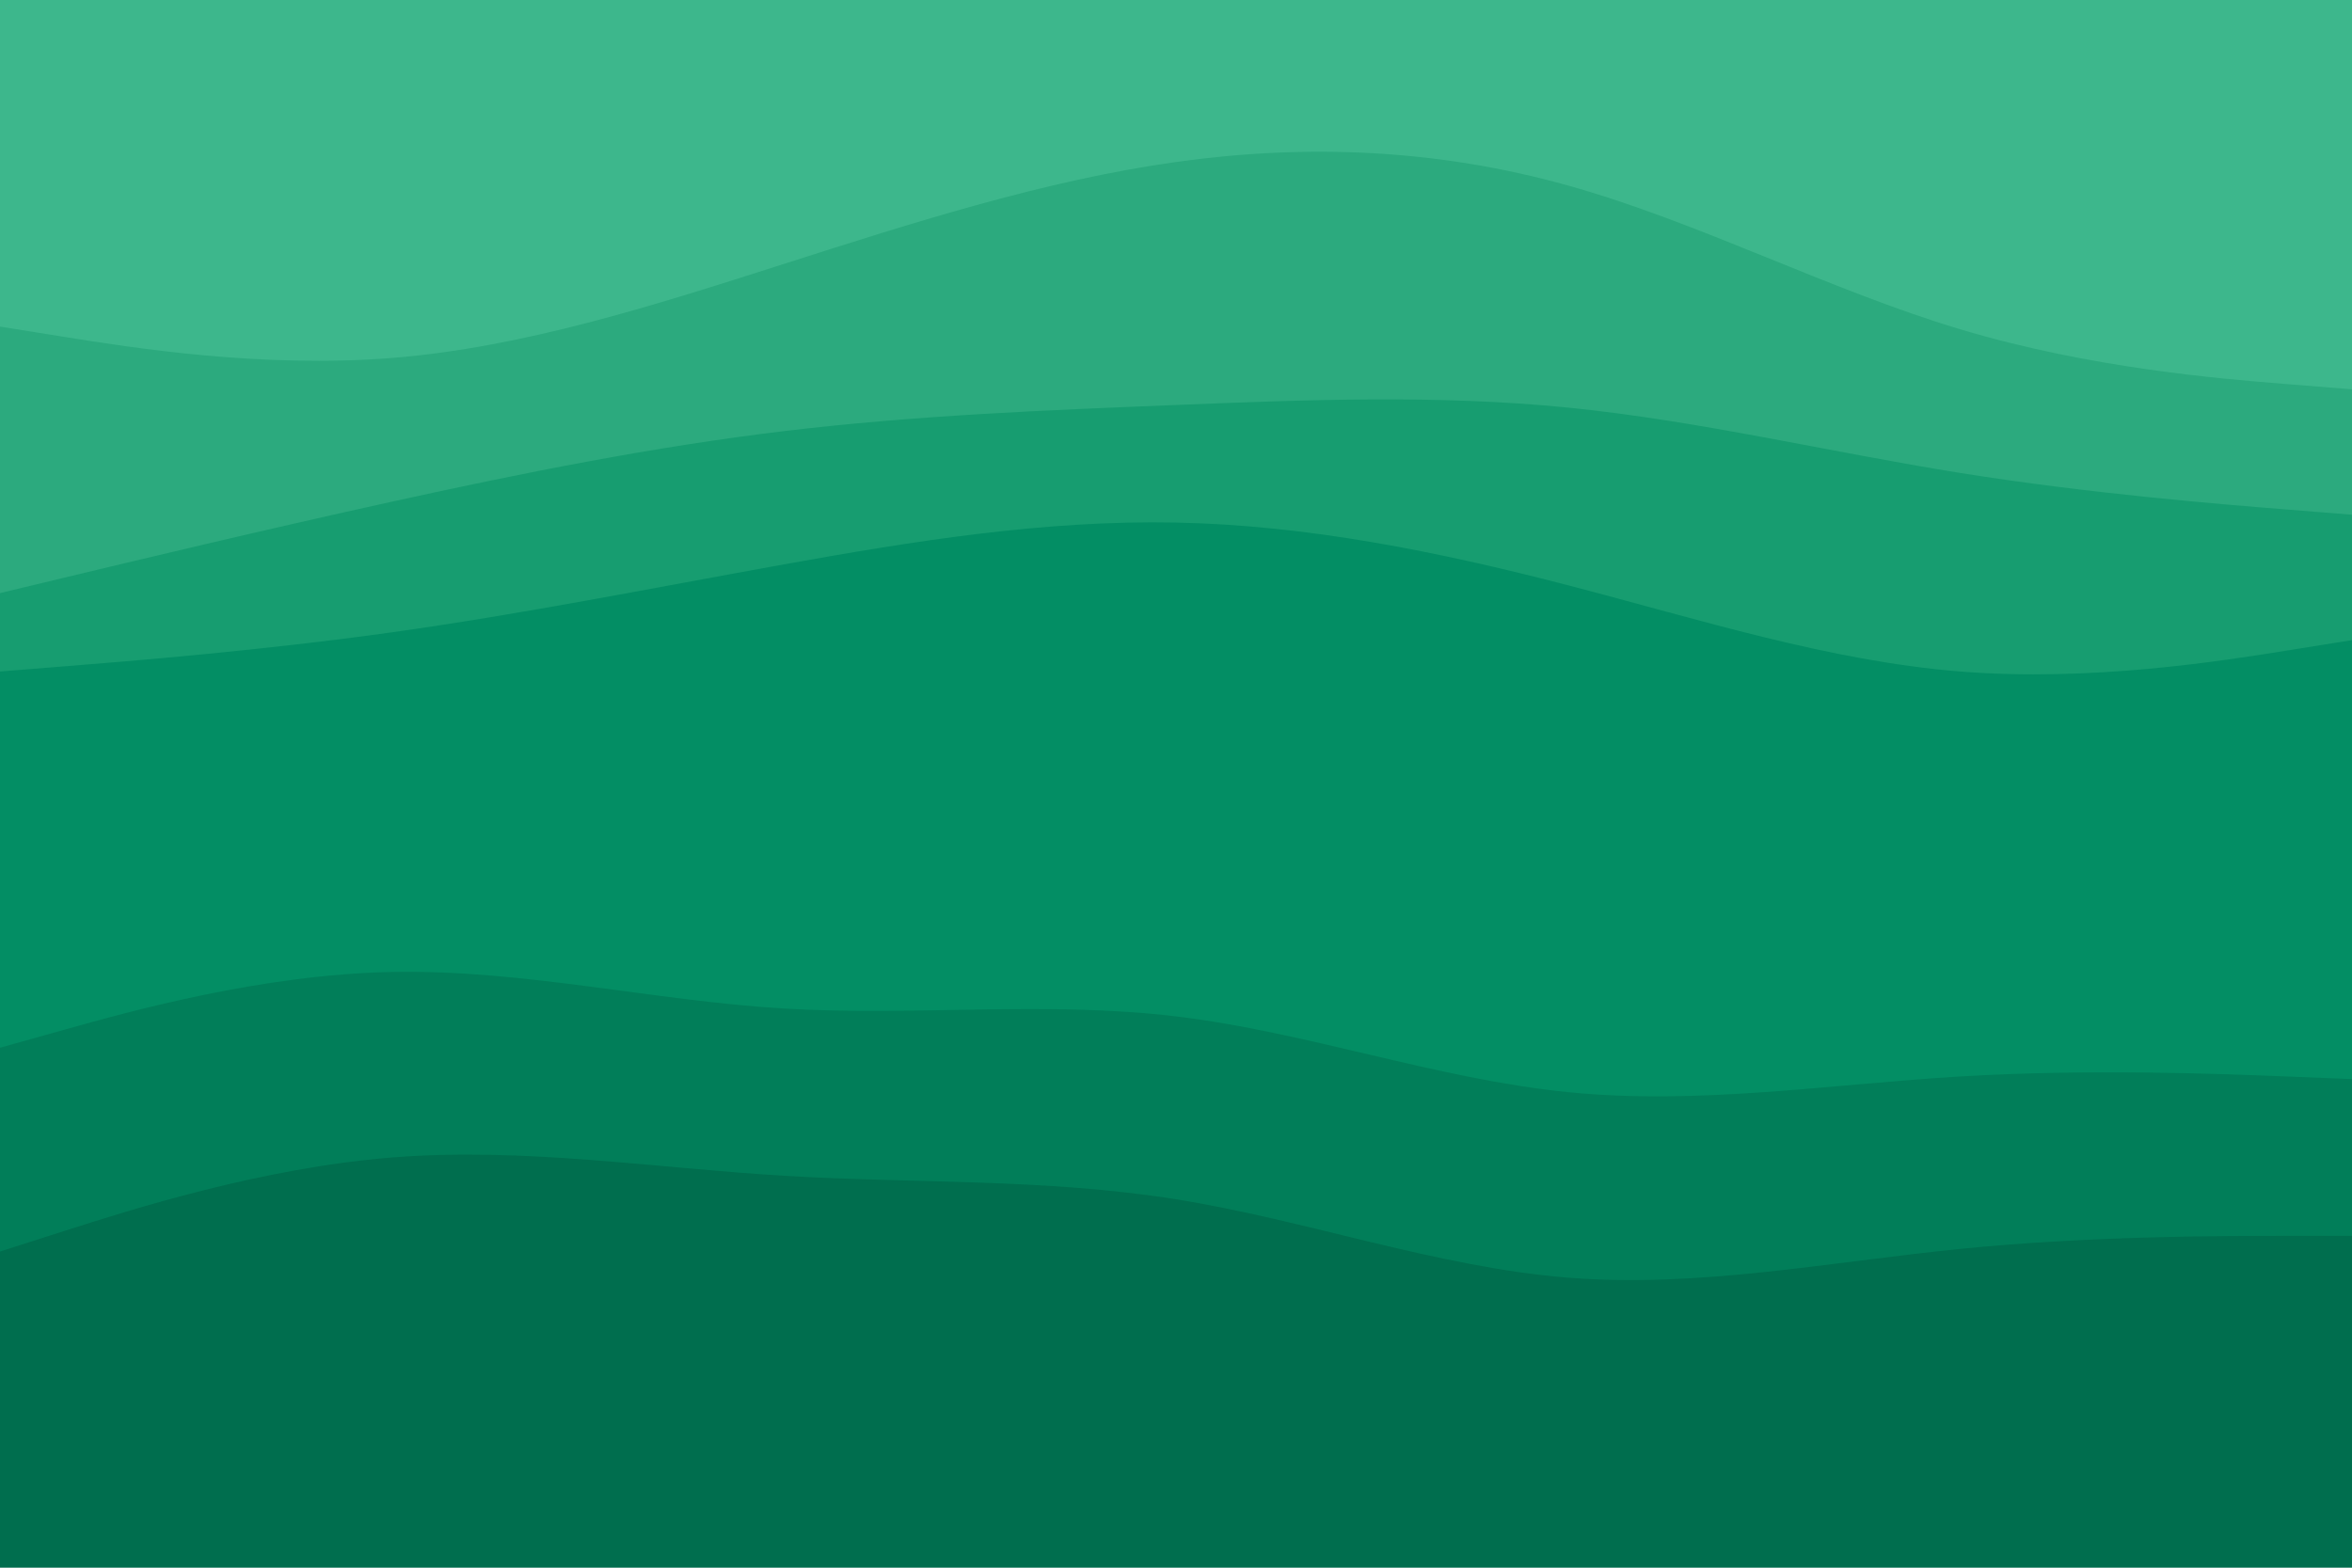
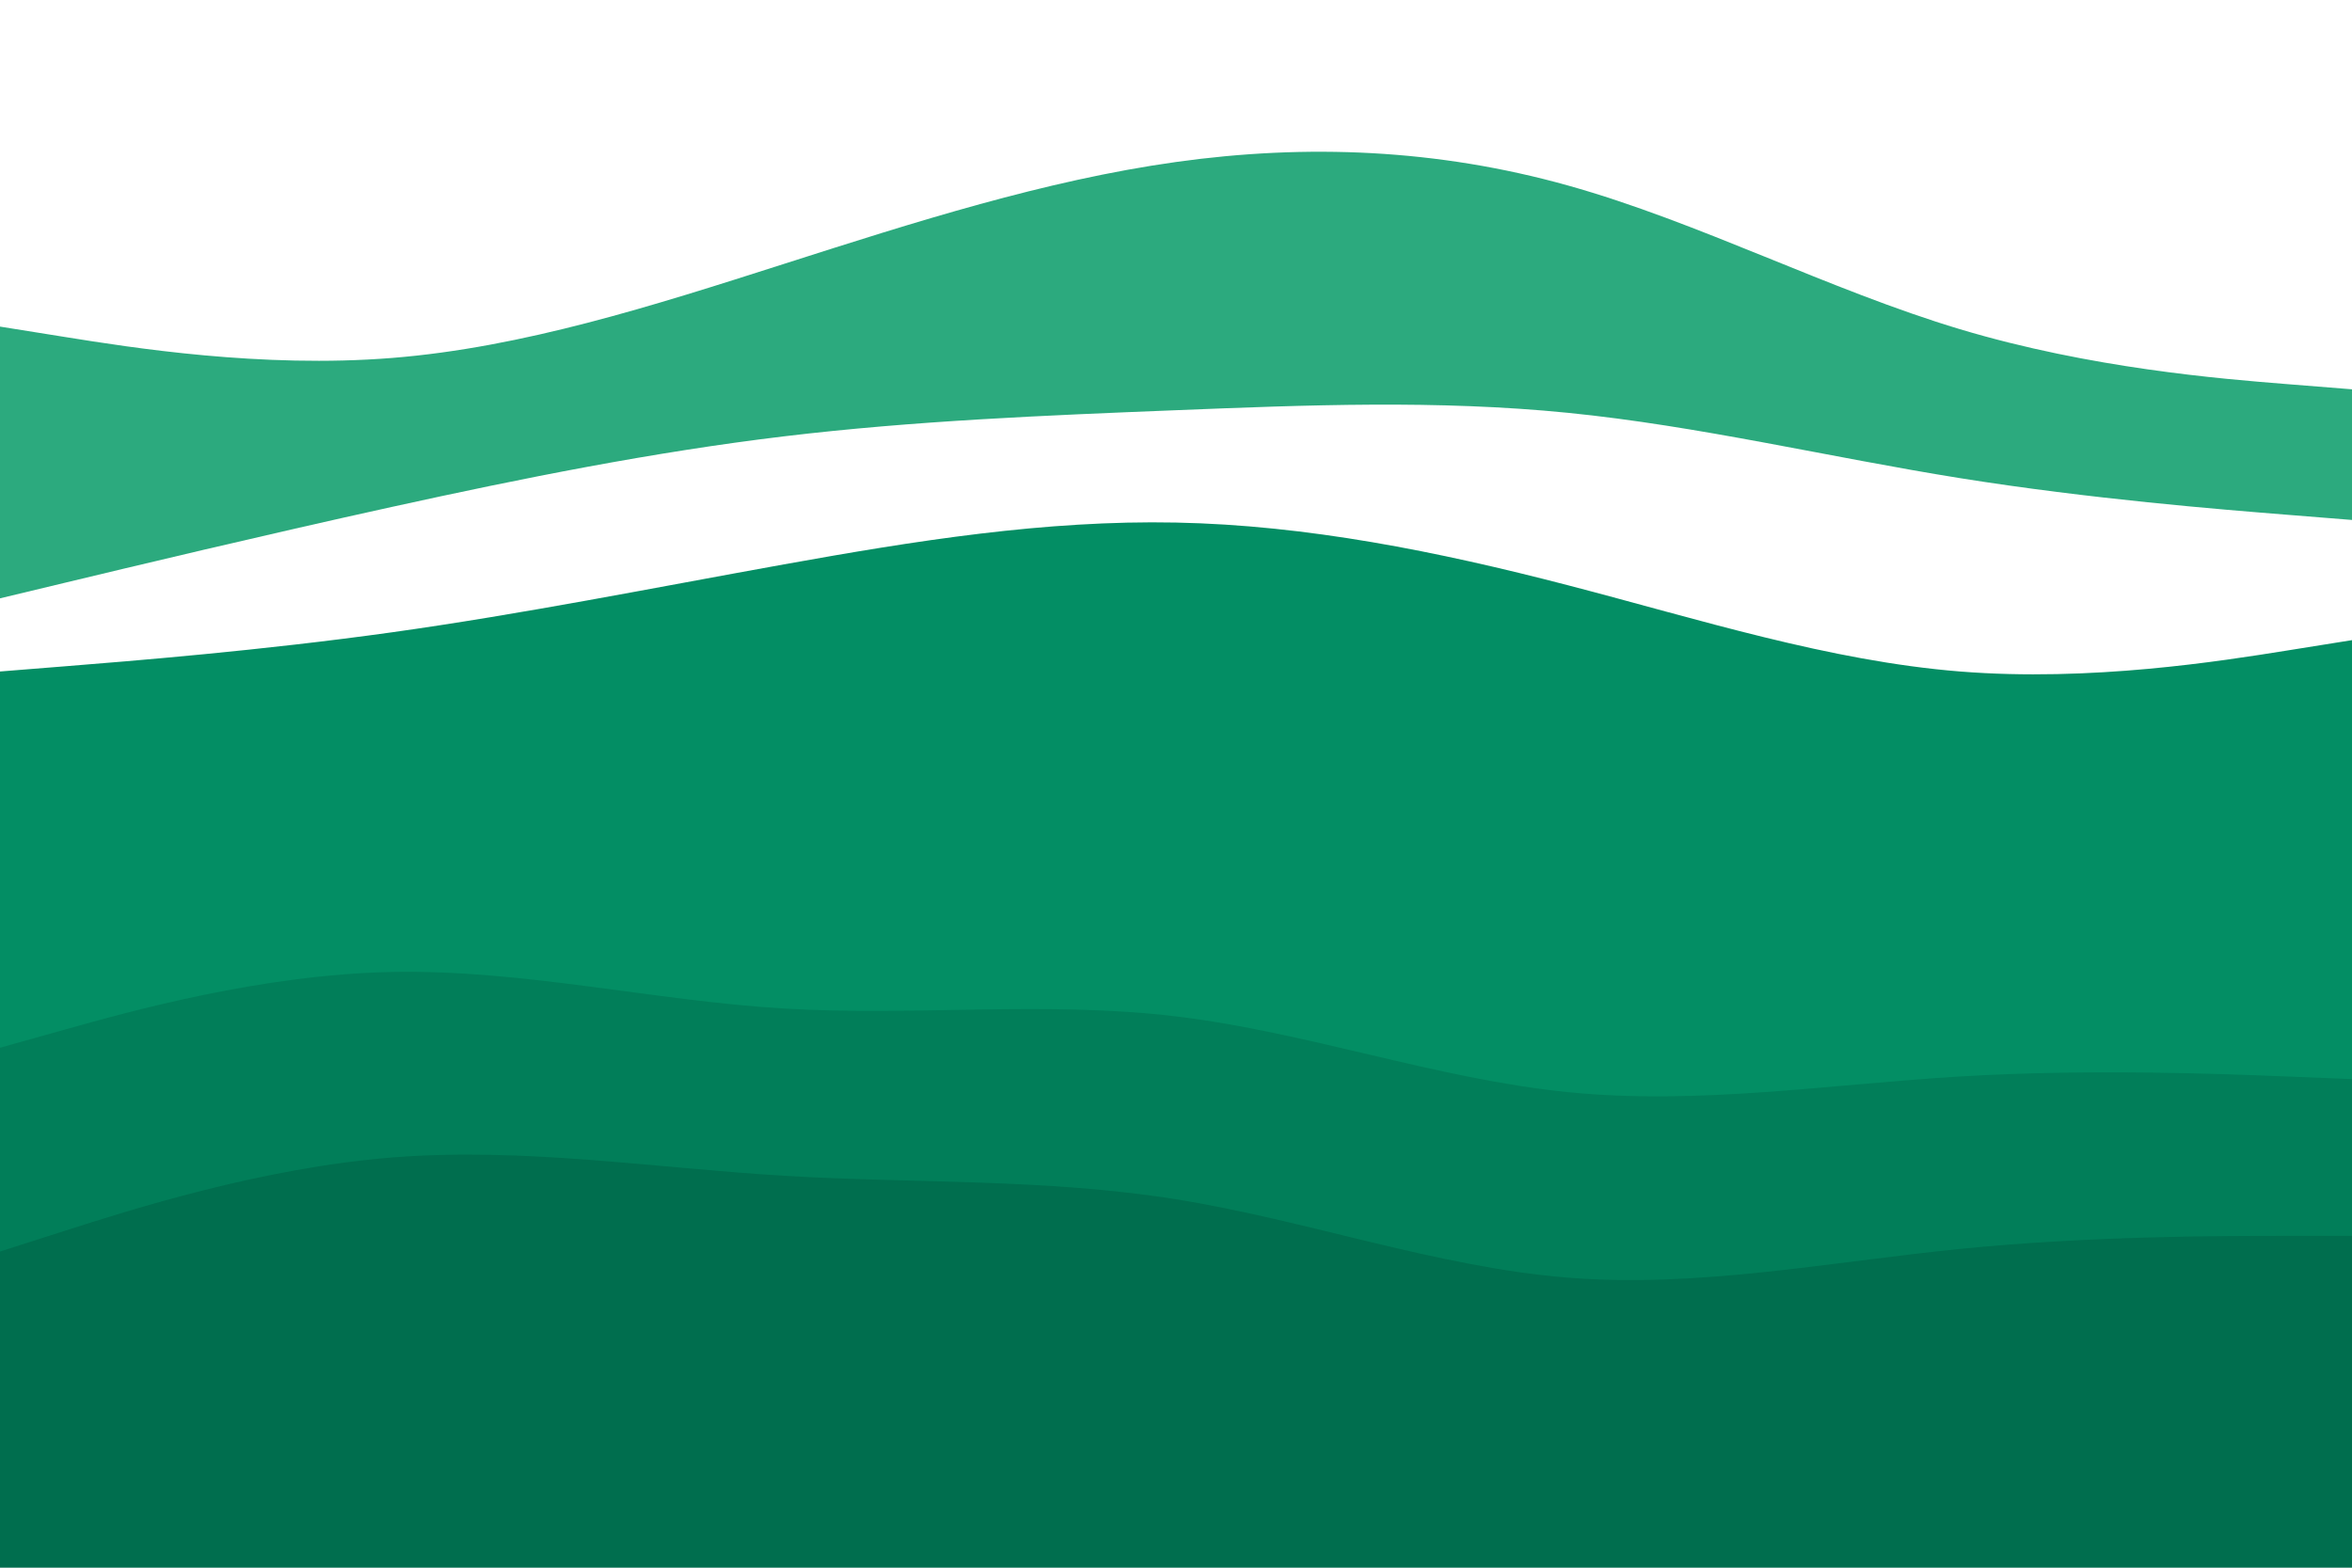
<svg xmlns="http://www.w3.org/2000/svg" id="visual" viewBox="0 0 900 600" width="900" height="600" version="1.1">
-   <path d="M0 127L25 131C50 135 100 143 150 139C200 135 250 119 300 103C350 87 400 71 450 64C500 57 550 59 600 73C650 87 700 113 750 128C800 143 850 147 875 149L900 151L900 0L875 0C850 0 800 0 750 0C700 0 650 0 600 0C550 0 500 0 450 0C400 0 350 0 300 0C250 0 200 0 150 0C100 0 50 0 25 0L0 0Z" fill="#3db78c" />
  <path d="M0 229L25 223C50 217 100 205 150 194C200 183 250 173 300 167C350 161 400 159 450 157C500 155 550 153 600 158C650 163 700 175 750 183C800 191 850 195 875 197L900 199L900 149L875 147C850 145 800 141 750 126C700 111 650 85 600 71C550 57 500 55 450 62C400 69 350 85 300 101C250 117 200 133 150 137C100 141 50 133 25 129L0 125Z" fill="#2caa7e" />
-   <path d="M0 259L25 257C50 255 100 251 150 244C200 237 250 227 300 218C350 209 400 201 450 202C500 203 550 213 600 226C650 239 700 255 750 259C800 263 850 255 875 251L900 247L900 197L875 195C850 193 800 189 750 181C700 173 650 161 600 156C550 151 500 153 450 155C400 157 350 159 300 165C250 171 200 181 150 192C100 203 50 215 25 221L0 227Z" fill="#179d70" />
  <path d="M0 403L25 396C50 389 100 375 150 374C200 373 250 385 300 388C350 391 400 385 450 391C500 397 550 415 600 420C650 425 700 417 750 414C800 411 850 413 875 414L900 415L900 245L875 249C850 253 800 261 750 257C700 253 650 237 600 224C550 211 500 201 450 200C400 199 350 207 300 216C250 225 200 235 150 242C100 249 50 253 25 255L0 257Z" fill="#038e64" />
  <path d="M0 481L25 473C50 465 100 449 150 445C200 441 250 449 300 452C350 455 400 453 450 461C500 469 550 487 600 491C650 495 700 485 750 480C800 475 850 475 875 475L900 475L900 413L875 412C850 411 800 409 750 412C700 415 650 423 600 418C550 413 500 395 450 389C400 383 350 389 300 386C250 383 200 371 150 372C100 373 50 387 25 394L0 401Z" fill="#017e59" />
  <path d="M0 601L25 601C50 601 100 601 150 601C200 601 250 601 300 601C350 601 400 601 450 601C500 601 550 601 600 601C650 601 700 601 750 601C800 601 850 601 875 601L900 601L900 473L875 473C850 473 800 473 750 478C700 483 650 493 600 489C550 485 500 467 450 459C400 451 350 453 300 450C250 447 200 439 150 443C100 447 50 463 25 471L0 479Z" fill="#006e4e" />
</svg>